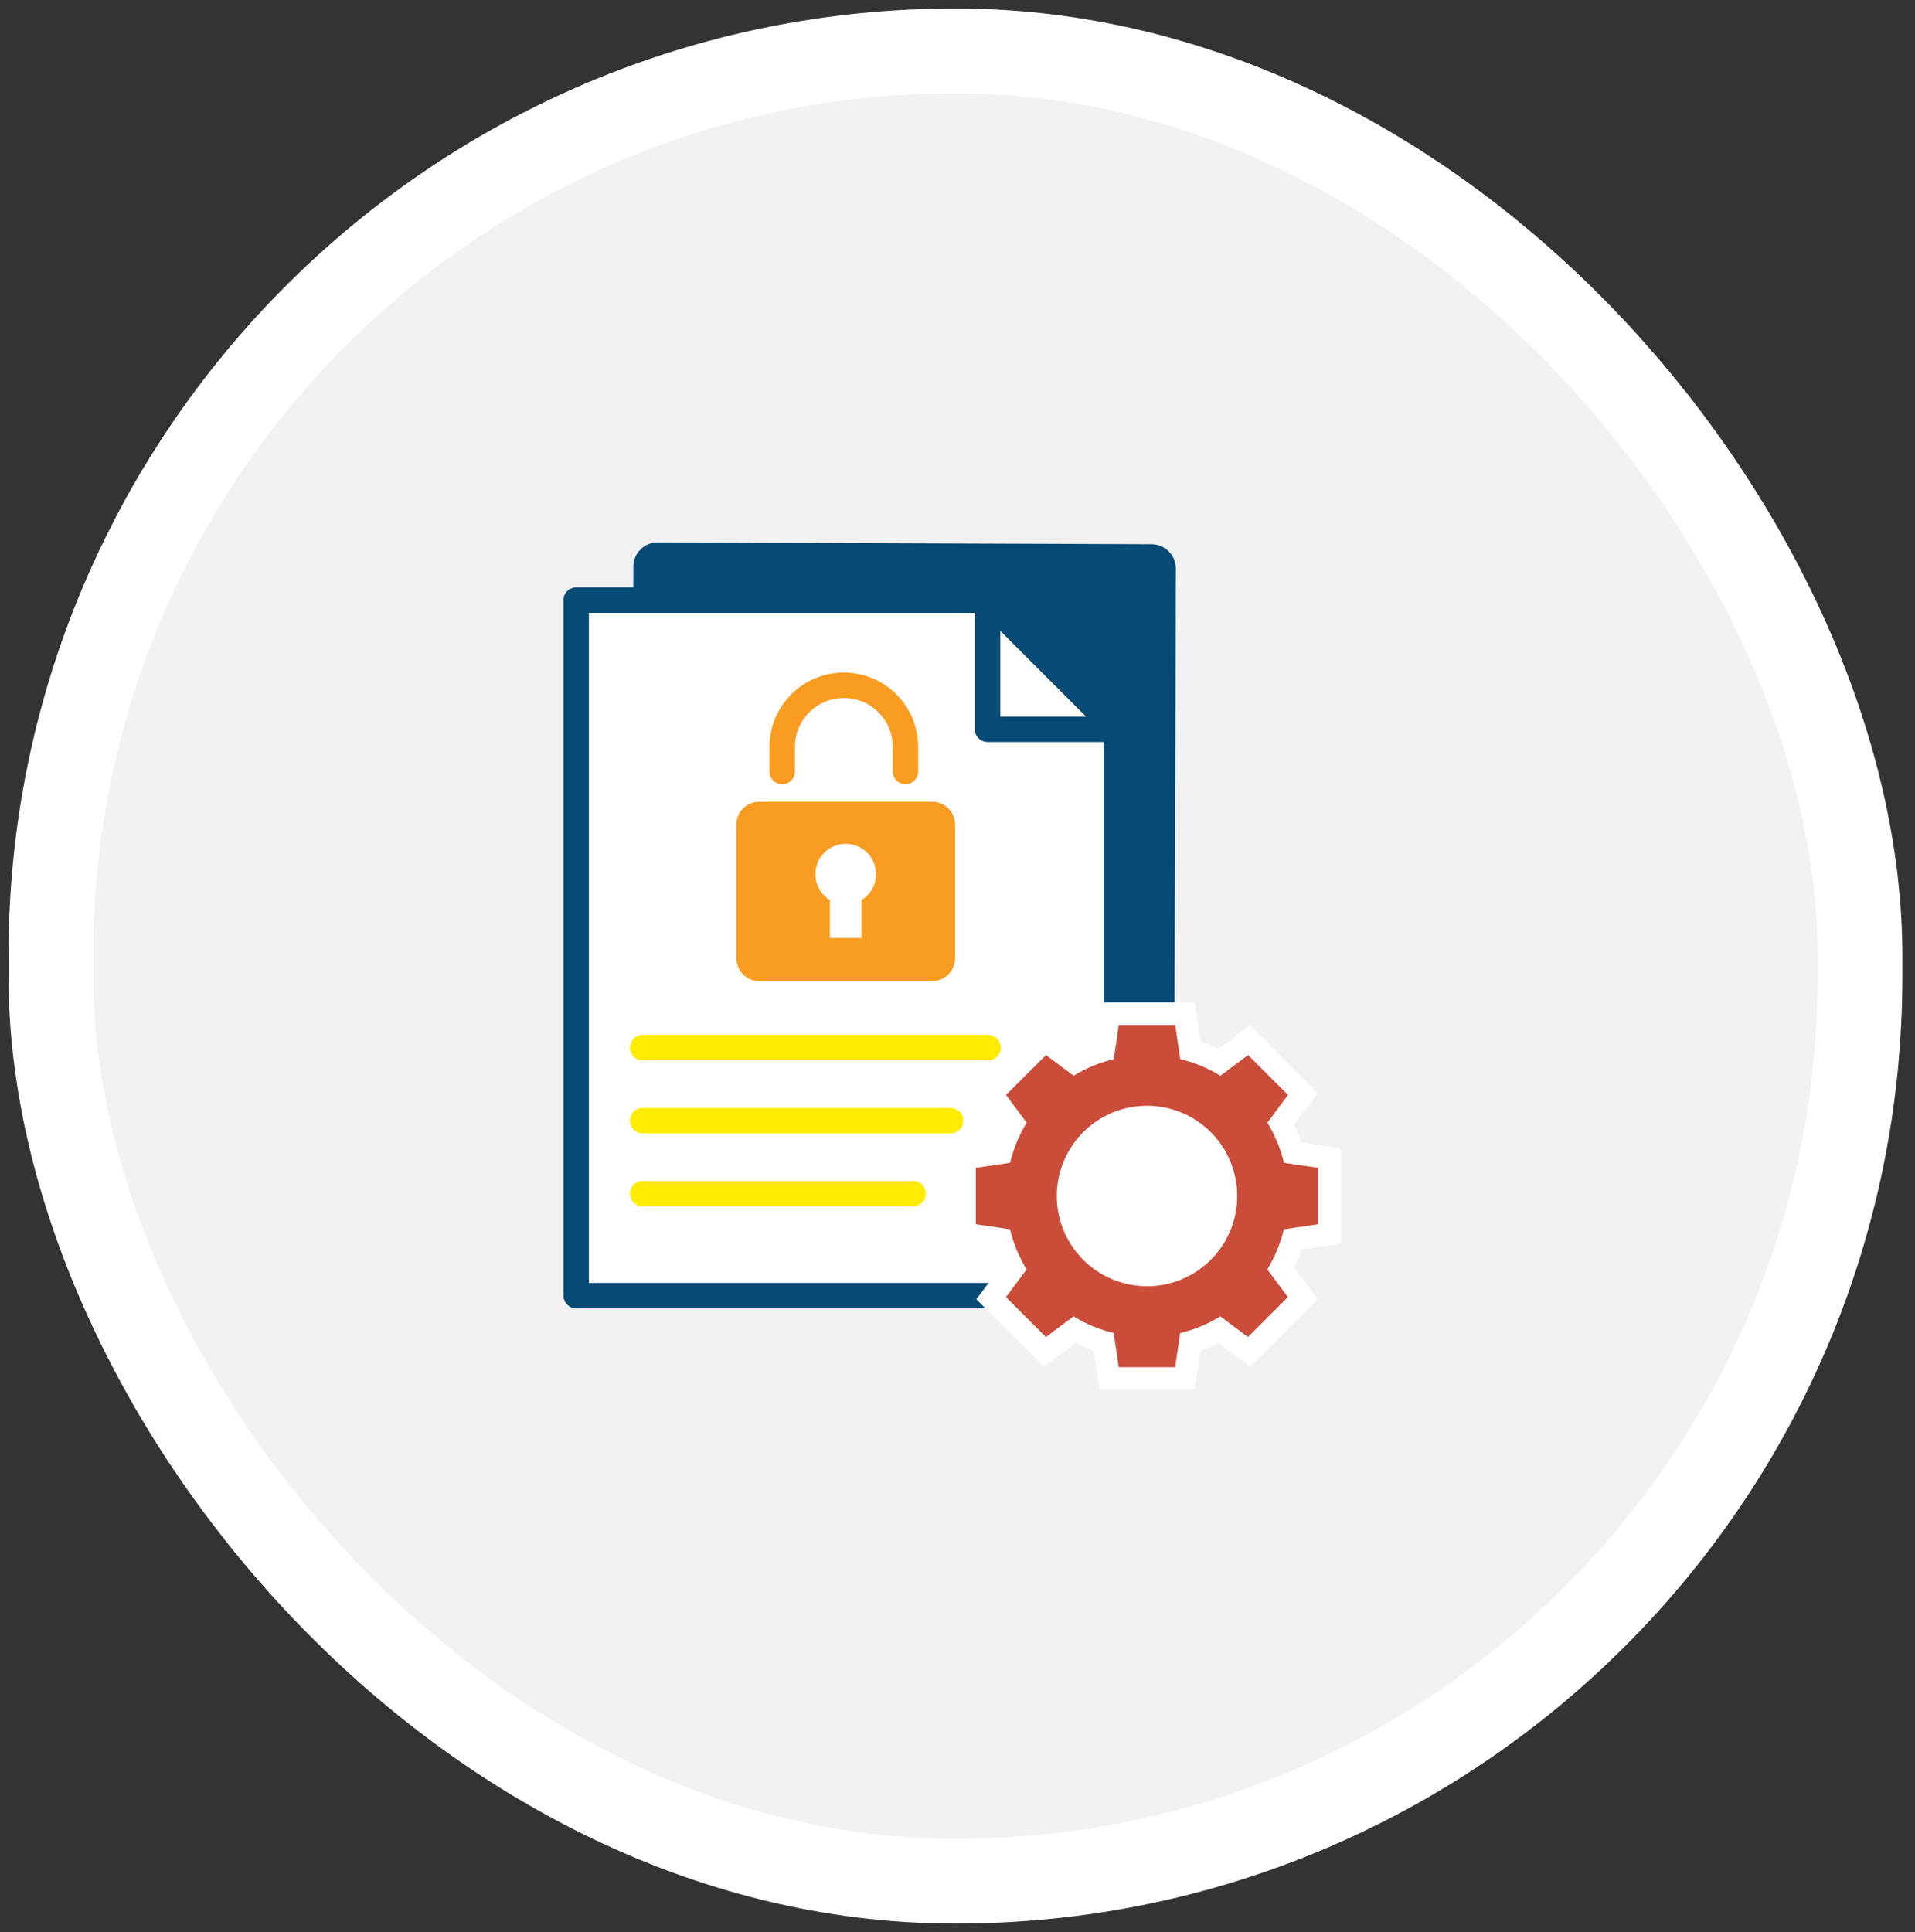
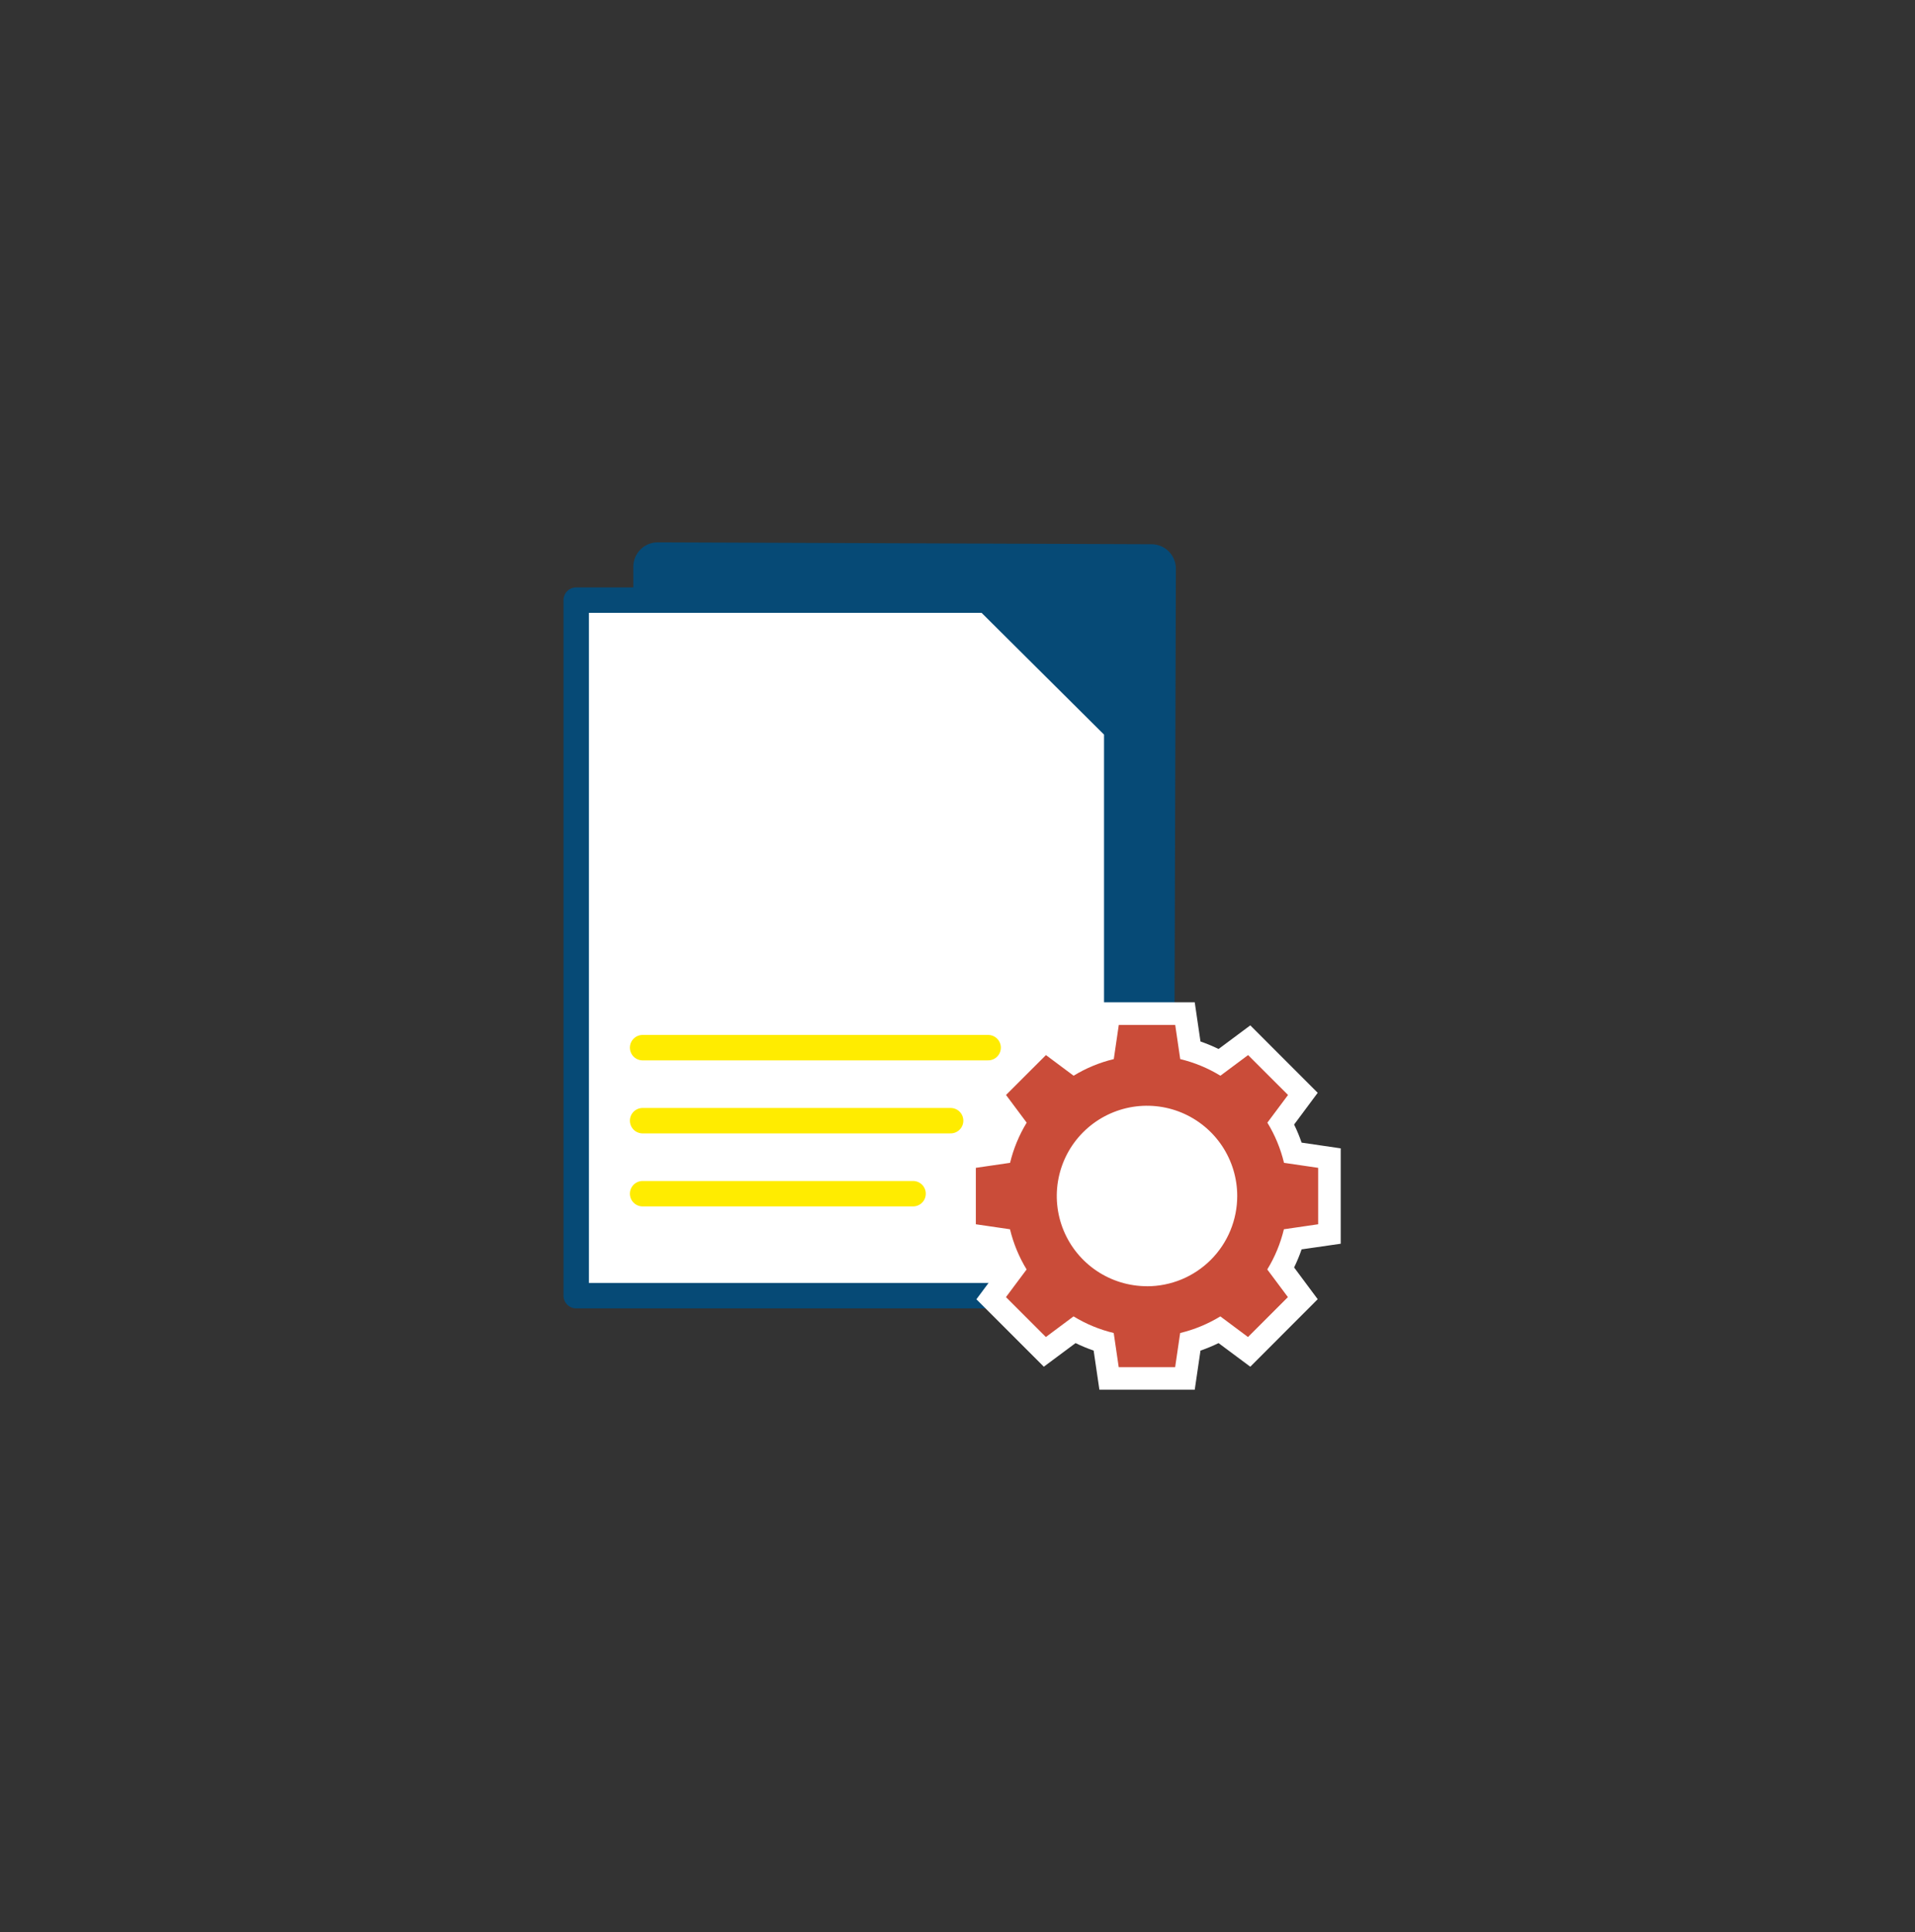
<svg xmlns="http://www.w3.org/2000/svg" width="113" height="114" viewBox="0 0 113 114" fill="none">
  <rect x="0" y="0" width="113" height="114" fill="#333333" stroke="none" />
-   <rect x="3" y="3" width="106.755" height="108" rx="53.377" fill="#F2F2F2" stroke="white" stroke-width="5" />
  <path d="M67.827 73.031H38.809C38.427 73.031 38.061 72.879 37.791 72.609C37.521 72.339 37.369 71.973 37.369 71.591V33.44C37.369 33.25 37.407 33.062 37.48 32.887C37.553 32.712 37.659 32.552 37.794 32.419C37.929 32.285 38.088 32.179 38.264 32.107C38.44 32.035 38.628 31.999 38.818 32L67.946 32.111C68.136 32.111 68.324 32.148 68.499 32.221C68.674 32.294 68.834 32.401 68.967 32.536C69.101 32.67 69.207 32.83 69.279 33.006C69.351 33.181 69.387 33.37 69.386 33.559L69.27 71.591C69.27 71.781 69.232 71.968 69.16 72.143C69.087 72.318 68.981 72.477 68.847 72.611C68.713 72.744 68.554 72.85 68.379 72.922C68.204 72.995 68.016 73.032 67.827 73.031Z" fill="#064A76" />
  <path d="M65.897 76.449H34V35.409H58.23L65.897 43.033V76.449Z" fill="white" stroke="#064A76" stroke-width="1.5" stroke-linecap="round" stroke-linejoin="round" />
-   <path d="M58.273 35.409L65.898 43.033H58.273V35.409Z" fill="white" stroke="#064A76" stroke-width="1.5" stroke-linecap="round" stroke-linejoin="round" />
-   <path d="M55.009 47.305H44.8C44.443 47.306 44.1 47.447 43.848 47.7C43.595 47.953 43.453 48.295 43.453 48.652V56.539C43.453 56.716 43.487 56.891 43.555 57.055C43.623 57.219 43.722 57.367 43.847 57.493C43.972 57.618 44.12 57.718 44.284 57.786C44.447 57.854 44.623 57.889 44.8 57.889H55.009C55.186 57.889 55.361 57.854 55.525 57.786C55.688 57.718 55.837 57.619 55.962 57.494C56.087 57.369 56.186 57.22 56.254 57.057C56.321 56.893 56.356 56.718 56.356 56.541V48.652C56.356 48.295 56.214 47.952 55.962 47.7C55.709 47.447 55.366 47.305 55.009 47.305ZM50.839 53.108V55.342H48.97V53.104C48.637 52.901 48.38 52.594 48.238 52.231C48.096 51.867 48.076 51.468 48.182 51.092C48.288 50.717 48.513 50.386 48.824 50.151C49.135 49.916 49.514 49.788 49.905 49.788C50.295 49.788 50.674 49.916 50.985 50.151C51.296 50.386 51.521 50.717 51.627 51.092C51.733 51.468 51.713 51.867 51.571 52.231C51.429 52.594 51.172 52.901 50.839 53.104V53.108Z" fill="#F99C21" />
-   <path d="M53.429 45.523V44.07C53.429 43.106 53.046 42.181 52.364 41.499C51.683 40.817 50.758 40.434 49.793 40.434C49.316 40.434 48.843 40.528 48.402 40.71C47.96 40.893 47.559 41.161 47.222 41.498C46.884 41.836 46.616 42.237 46.433 42.678C46.25 43.119 46.156 43.592 46.156 44.07V45.523" stroke="#F99C21" stroke-width="1.5" stroke-linecap="round" stroke-linejoin="round" />
  <path d="M37.918 61.815H58.309" stroke="#FFEC00" stroke-width="1.5" stroke-linecap="round" stroke-linejoin="round" />
  <path d="M37.918 66.124H56.094" stroke="#FFEC00" stroke-width="1.5" stroke-linecap="round" stroke-linejoin="round" />
  <path d="M37.918 70.432H53.879" stroke="#FFEC00" stroke-width="1.5" stroke-linecap="round" stroke-linejoin="round" />
-   <path d="M77.781 72.236V68.906L75.767 68.611C75.565 67.774 75.234 66.974 74.785 66.24L76.004 64.607L73.647 62.253L72.013 63.471C71.279 63.022 70.48 62.691 69.643 62.49L69.347 60.475H66.017L65.722 62.49C64.886 62.691 64.086 63.022 63.351 63.471L61.719 62.253L59.364 64.607L60.582 66.24C60.135 66.975 59.804 67.775 59.602 68.611L57.582 68.906V72.236L59.598 72.531C59.799 73.367 60.13 74.167 60.578 74.902L59.36 76.534L61.714 78.889L63.347 77.671C64.081 78.12 64.881 78.451 65.718 78.652L66.013 80.667H69.343L69.639 78.652C70.475 78.451 71.275 78.12 72.009 77.671L73.642 78.889L75.997 76.534L74.779 74.902C75.228 74.168 75.559 73.367 75.76 72.531L77.781 72.236Z" fill="#CA4C39" />
  <path d="M67.683 75.895C70.624 75.895 73.007 73.512 73.007 70.571C73.007 67.631 70.624 65.247 67.683 65.247C64.743 65.247 62.359 67.631 62.359 70.571C62.359 73.512 64.743 75.895 67.683 75.895Z" fill="white" />
  <path d="M64.873 81.999L64.534 79.69C64.169 79.563 63.813 79.415 63.466 79.247L61.594 80.64L57.615 76.662L59.008 74.79C58.839 74.443 58.691 74.086 58.565 73.721L56.256 73.389V67.757L58.565 67.419C58.691 67.054 58.839 66.698 59.008 66.35L57.615 64.479L61.594 60.5L63.466 61.894C63.813 61.725 64.169 61.577 64.534 61.451L64.873 59.141H70.499L70.838 61.451C71.202 61.577 71.559 61.725 71.905 61.894L73.777 60.5L77.755 64.479L76.362 66.352C76.532 66.698 76.68 67.055 76.805 67.419L79.114 67.757V73.384L76.805 73.717C76.679 74.082 76.531 74.439 76.362 74.785L77.755 76.657L73.777 80.641L71.905 79.248C71.559 79.416 71.202 79.564 70.838 79.691L70.499 82L64.873 81.999ZM67.686 66.576C66.895 66.576 66.123 66.81 65.466 67.249C64.809 67.688 64.297 68.312 63.994 69.042C63.692 69.772 63.612 70.575 63.766 71.35C63.92 72.125 64.301 72.837 64.859 73.396C65.418 73.954 66.13 74.335 66.905 74.489C67.68 74.644 68.483 74.564 69.213 74.262C69.943 73.96 70.567 73.448 71.006 72.791C71.445 72.134 71.68 71.361 71.68 70.571C71.678 69.512 71.257 68.497 70.508 67.748C69.76 66.999 68.745 66.578 67.686 66.576Z" fill="white" />
  <path d="M77.781 72.236V68.906L75.767 68.611C75.565 67.774 75.234 66.974 74.785 66.24L76.004 64.607L73.647 62.253L72.013 63.471C71.279 63.022 70.48 62.691 69.643 62.49L69.347 60.475H66.017L65.722 62.49C64.886 62.691 64.086 63.022 63.351 63.471L61.719 62.253L59.364 64.607L60.582 66.24C60.135 66.975 59.804 67.775 59.602 68.611L57.582 68.906V72.236L59.598 72.531C59.799 73.367 60.13 74.167 60.578 74.902L59.36 76.534L61.714 78.889L63.347 77.671C64.081 78.12 64.881 78.451 65.718 78.652L66.013 80.667H69.343L69.639 78.652C70.475 78.451 71.275 78.12 72.009 77.671L73.642 78.889L75.997 76.534L74.779 74.902C75.228 74.168 75.559 73.367 75.76 72.531L77.781 72.236ZM67.683 75.891C66.63 75.891 65.6 75.579 64.725 74.994C63.849 74.409 63.166 73.578 62.763 72.605C62.36 71.632 62.255 70.561 62.46 69.529C62.665 68.496 63.172 67.547 63.917 66.802C64.662 66.058 65.611 65.551 66.643 65.345C67.676 65.14 68.747 65.245 69.72 65.648C70.692 66.052 71.524 66.734 72.109 67.61C72.694 68.486 73.006 69.515 73.006 70.568C73.006 71.267 72.868 71.96 72.601 72.606C72.334 73.252 71.942 73.839 71.448 74.334C70.953 74.828 70.366 75.221 69.72 75.489C69.074 75.756 68.382 75.894 67.683 75.894V75.891Z" fill="#CA4C39" />
</svg>